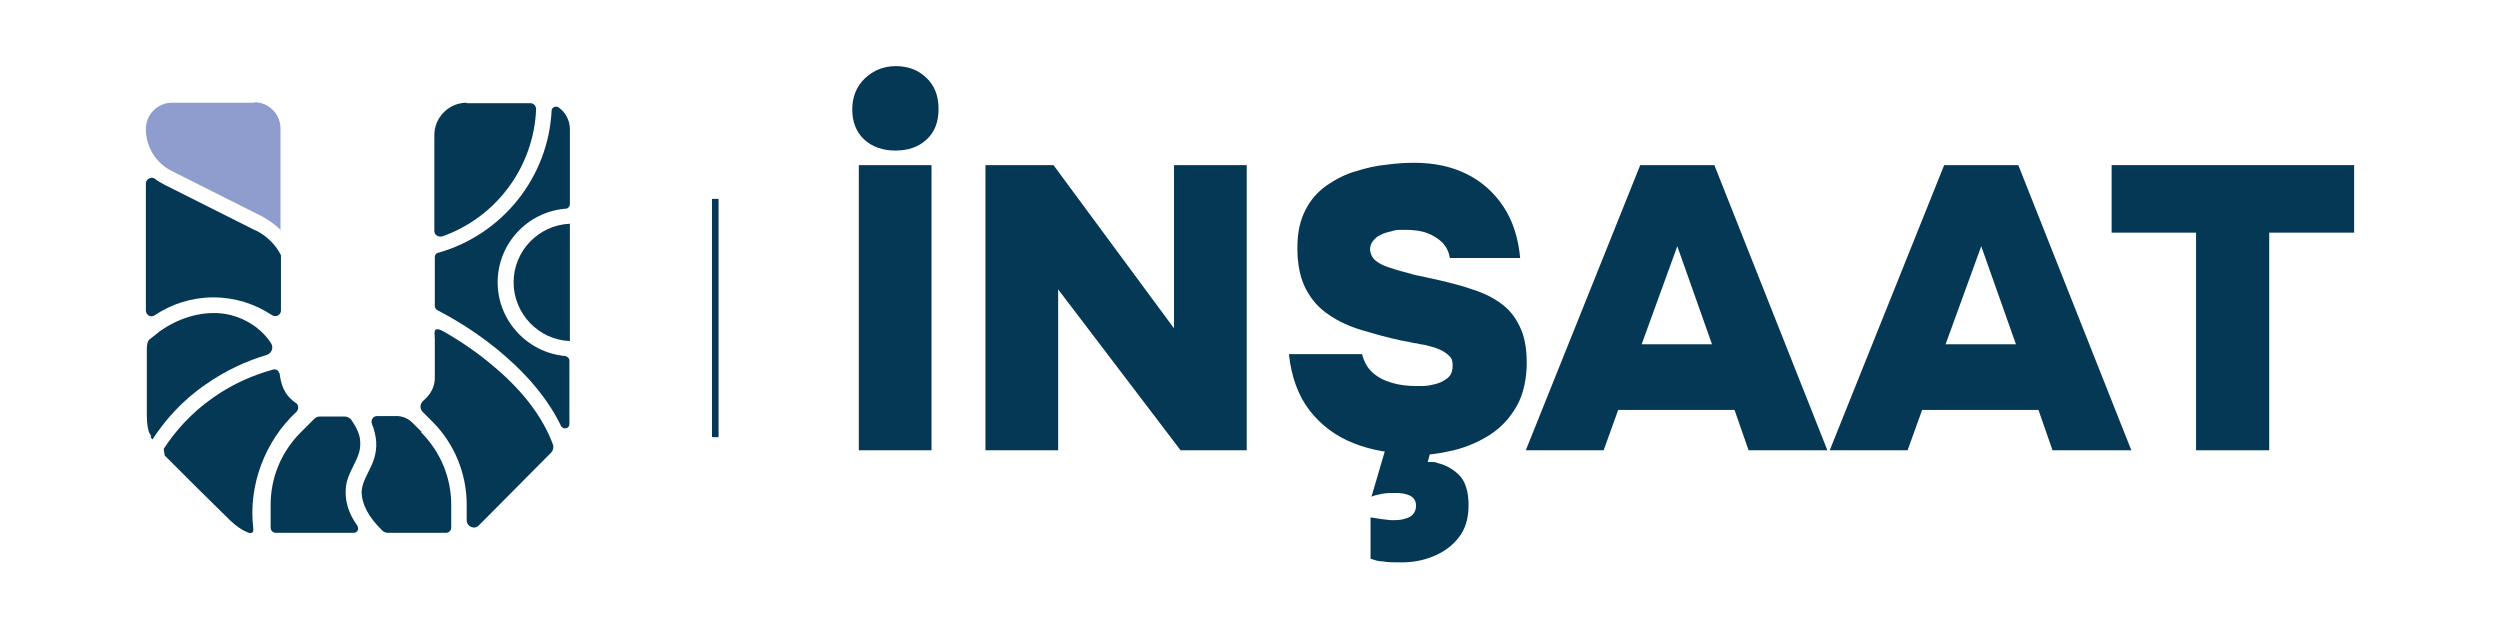
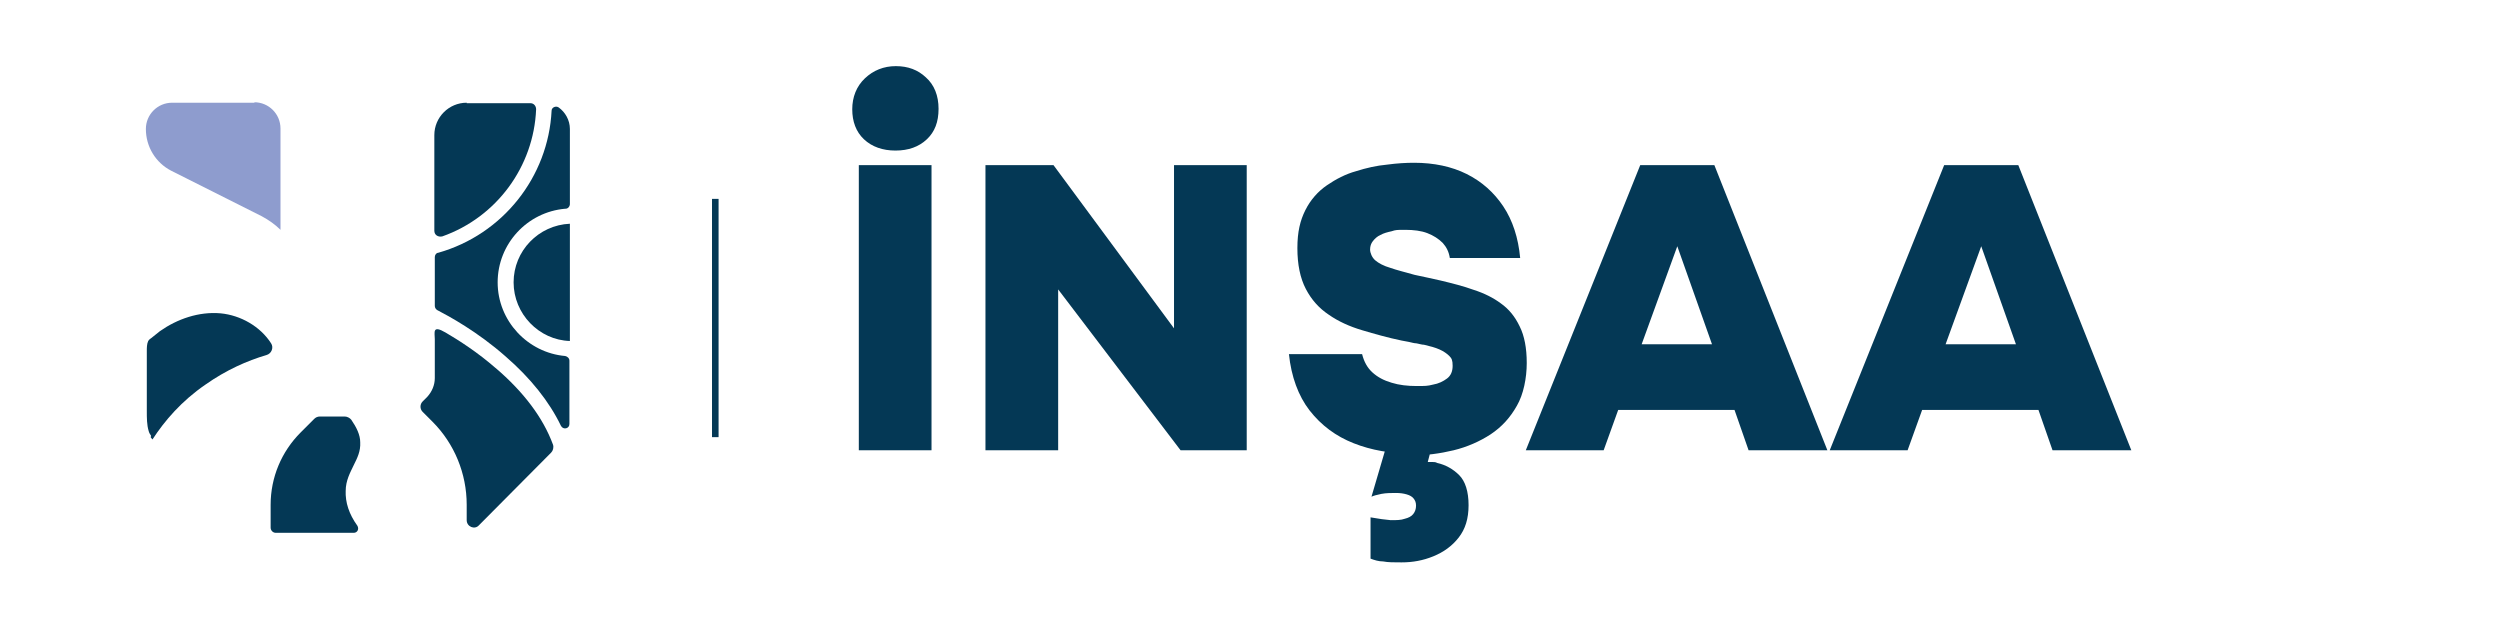
<svg xmlns="http://www.w3.org/2000/svg" id="Layer_1" version="1.1" viewBox="0 0 533 134">
  <defs>
    <style>
      .st0 {
        fill: #8e9cce;
      }

      .st1 {
        fill: #043855;
      }
    </style>
  </defs>
  <g>
    <path class="st1" d="M190.9,32.1c-2.7,0-5-.8-6.7-2.4s-2.5-3.8-2.5-6.4.9-4.9,2.7-6.6c1.8-1.7,4-2.6,6.6-2.6s4.7.8,6.4,2.4c1.8,1.6,2.7,3.9,2.7,6.7s-.8,4.9-2.5,6.5-3.9,2.4-6.7,2.4ZM183.1,96v-60.8h15.5v60.8h-15.5Z" />
    <path class="st1" d="M210.1,96v-60.8h14.5l25.7,34.8v-34.8h15.5v60.8h-14.1l-26.1-34.3v34.3h-15.5,0Z" />
    <path class="st1" d="M301,96.7c-4.5,0-8.6-.7-12.4-2.2s-6.9-3.8-9.4-7c-2.4-3.1-3.9-7.2-4.4-12h15.6c.4,1.6,1.1,2.9,2.2,3.9s2.4,1.7,4.1,2.2c1.6.5,3.4.7,5.3.7s2.3,0,3.5-.3c1.2-.2,2.2-.7,3-1.3.8-.6,1.2-1.5,1.2-2.7s-.2-1.6-.7-2.1-1.2-1-2.1-1.4-2-.7-3.3-1c-.5,0-1-.2-1.6-.3-.5,0-1.1-.2-1.6-.3s-1.1-.2-1.6-.3c-2.9-.6-5.7-1.4-8.4-2.2-2.7-.8-5.1-1.9-7.1-3.3-2.1-1.4-3.7-3.2-4.9-5.5-1.2-2.3-1.8-5.2-1.8-8.7s.6-5.9,1.7-8.1,2.7-4,4.6-5.3,4-2.4,6.2-3c2.2-.7,4.4-1.2,6.6-1.4,2.2-.3,4.1-.4,5.8-.4,4.2,0,8,.8,11.2,2.4,3.2,1.6,5.8,3.9,7.8,6.9s3.2,6.7,3.6,11h-15c-.2-1.3-.7-2.3-1.5-3.2-.9-.9-2-1.6-3.3-2.1s-2.9-.7-4.7-.7-2,0-2.9.3c-.9.2-1.7.4-2.4.8-.7.3-1.2.8-1.6,1.3s-.6,1.1-.6,1.8.4,1.7,1.1,2.3,1.8,1.2,3.2,1.6c1.4.5,3.1.9,5.2,1.5,1,.2,1.9.4,2.8.6.9.2,1.8.4,2.7.6,2.5.6,4.9,1.2,7.1,2,2.2.7,4.2,1.7,5.8,2.9,1.7,1.2,3,2.8,4,4.9,1,2,1.5,4.6,1.5,7.8s-.7,6.7-2.1,9.1c-1.4,2.5-3.2,4.5-5.6,6.1-2.3,1.5-5,2.7-7.9,3.4-2.9.7-5.9,1.1-8.9,1.1v-.4ZM298.9,119.9c-1.7,0-3,0-4-.2-1,0-1.9-.3-2.7-.6v-8.8c1.7.3,3.1.5,4.3.6,1.2,0,2.2,0,3-.3.8-.2,1.4-.5,1.8-1s.6-1.1.6-1.8-.2-1.1-.5-1.5-.8-.7-1.5-.9c-.7-.2-1.4-.3-2.3-.3s-2.1,0-3.1.2-1.7.4-2.1.6l4.2-14.3h9.6l-1.8,6.9h1c.3,0,.7,0,1,.2,1.8.4,3.4,1.3,4.7,2.6,1.3,1.3,2,3.5,2,6.4s-.7,5.1-2.1,6.9-3.2,3.1-5.4,4c-2.2.9-4.4,1.3-6.8,1.3h0Z" />
    <path class="st1" d="M325.3,96l24.4-60.8h15.8l24.1,60.8h-16.8l-3-8.6h-24.8l-3.1,8.6h-16.7.1ZM350,73.4h15l-7.4-20.9-7.6,20.9Z" />
    <path class="st1" d="M390.1,96l24.4-60.8h15.8l24.1,60.8h-16.8l-3-8.6h-24.8l-3.1,8.6h-16.7.1ZM414.8,73.4h15l-7.4-20.9-7.6,20.9Z" />
-     <path class="st1" d="M468.2,96v-46.4h-18v-14.4h51.7v14.4h-18.1v46.4h-15.6Z" />
  </g>
  <g>
    <path class="st0" d="M54.3,21.9h-17.6c-3.1,0-5.6,2.5-5.6,5.6h0c0,3.8,2.1,7.2,5.4,8.9h0l19.3,9.7c1.5.8,2.9,1.8,4,2.9v-21.6c0-3.1-2.5-5.6-5.6-5.6h0Z" />
    <path class="st1" d="M99.5,21.9c-3.8,0-6.9,3.1-6.9,6.9v20.4c0,.9.8,1.4,1.7,1.2,11.6-4.1,19.5-14.9,20-27.1,0-.7-.5-1.3-1.2-1.3h-13.6Z" />
    <path class="st1" d="M120.6,44.5c.5,0,.9-.5.9-1v-16c0-1.9-1-3.6-2.4-4.6-.6-.4-1.5,0-1.5.7-.7,14.1-10.4,26.4-24.2,30.3-.4,0-.7.5-.7.9v10.4c0,.4.2.7.5.9,2.5,1.3,8.6,4.6,14.6,9.9,5.3,4.6,9.3,9.6,11.8,14.8.5.9,1.8.6,1.8-.4h0v-13.5c0-.5-.4-.9-.9-1-8-.7-14.4-7.5-14.4-15.7s6.3-15,14.4-15.7h0Z" />
    <path class="st1" d="M109.5,60.2c0,6.7,5.4,12.3,12,12.5v-25c-6.7.3-12,5.8-12,12.5h0Z" />
    <path class="st1" d="M105.7,78.5c-3.9-3.4-7.8-5.9-10.7-7.6s-2.3,0-2.3,1.4v8.3c0,1.5-.6,2.9-1.6,4l-1,1c-.6.6-.6,1.6,0,2.2l2.1,2.1c4.7,4.7,7.3,11.1,7.3,17.7v3.3c0,1.4,1.7,2.1,2.6,1.1h0l15.4-15.5c.4-.4.6-1.1.4-1.7-2.1-5.7-6.2-11.2-12.3-16.4h0Z" />
-     <path class="st1" d="M54.4,49.1l-19.3-9.7c-.7-.4-1.5-.8-2.1-1.3s-1.9,0-1.9,1v27.1c0,1,1.1,1.6,1.9,1,3.6-2.4,7.9-3.8,12.5-3.8s8.9,1.4,12.5,3.8c.8.5,1.9,0,1.9-1v-11.3c0-.2,0-.4,0-.5-1.1-2.2-3-4.1-5.4-5.3h0Z" />
    <path class="st1" d="M32.1,93.1h0c0,.2.3.4.4.6,2.6-4,6.2-8.2,11.3-11.7,4.4-3.1,8.9-5.1,13-6.3,1.1-.3,1.6-1.6,1-2.5-2.3-3.6-6.5-6-10.8-6.4-4.6-.4-9.2,1.2-12.9,3.8-.5.4-1,.8-1.5,1.2-.3.3-.8.5-1,.9-.3.6-.3,1.5-.3,2.1v12.8c0,1.5,0,3,.4,4.3.1.4.3.7.5,1v.2Z" />
-     <path class="st1" d="M59.5,79.6c0-.6-.7-1-1.3-.8-4,1.1-8.4,2.9-12.8,6-4.7,3.3-8.1,7.2-10.5,10.9l.2,1.4c4.3,4.3,8.6,8.6,13,12.9,1.4,1.4,2.9,2.8,4.7,3.5.4.2,1,.3,1.2-.3v-.6c-1.1-9.1,2.5-18.6,9.2-24.8.5-.5.5-1.4,0-1.8-2.7-1.8-3.3-4.1-3.6-6.5h0Z" />
-     <path class="st1" d="M89.9,92.1h0l-2-2c-.9-.9-2.1-1.4-3.4-1.4h-4.1c-.9,0-1.4.9-1.1,1.7.5,1.2.8,2.5.9,3.7.2,2.8-.8,4.8-1.7,6.6-.7,1.4-1.3,2.6-1.4,4.1,0,2.6,1.4,5.4,4.4,8.3.3.3.7.5,1.2.5h12.4c.6,0,1.1-.5,1.1-1.1v-4.9c0-5.8-2.3-11.3-6.4-15.4h0Z" />
    <path class="st1" d="M73.7,104.7c0-2.3,1-4,1.7-5.5.8-1.6,1.5-3,1.4-4.9,0-1.6-.8-3.2-1.9-4.8-.3-.4-.9-.7-1.4-.7h-5.3c-.5,0-.9.2-1.2.5l-2.9,2.9c-4.1,4.1-6.4,9.6-6.4,15.4v4.9c0,.6.5,1.1,1.1,1.1h16.6c.8,0,1.2-.8.8-1.5-1.8-2.5-2.6-5-2.5-7.5h0Z" />
  </g>
  <rect class="st1" x="151.8" y="42.4" width="1.4" height="50.8" />
</svg>